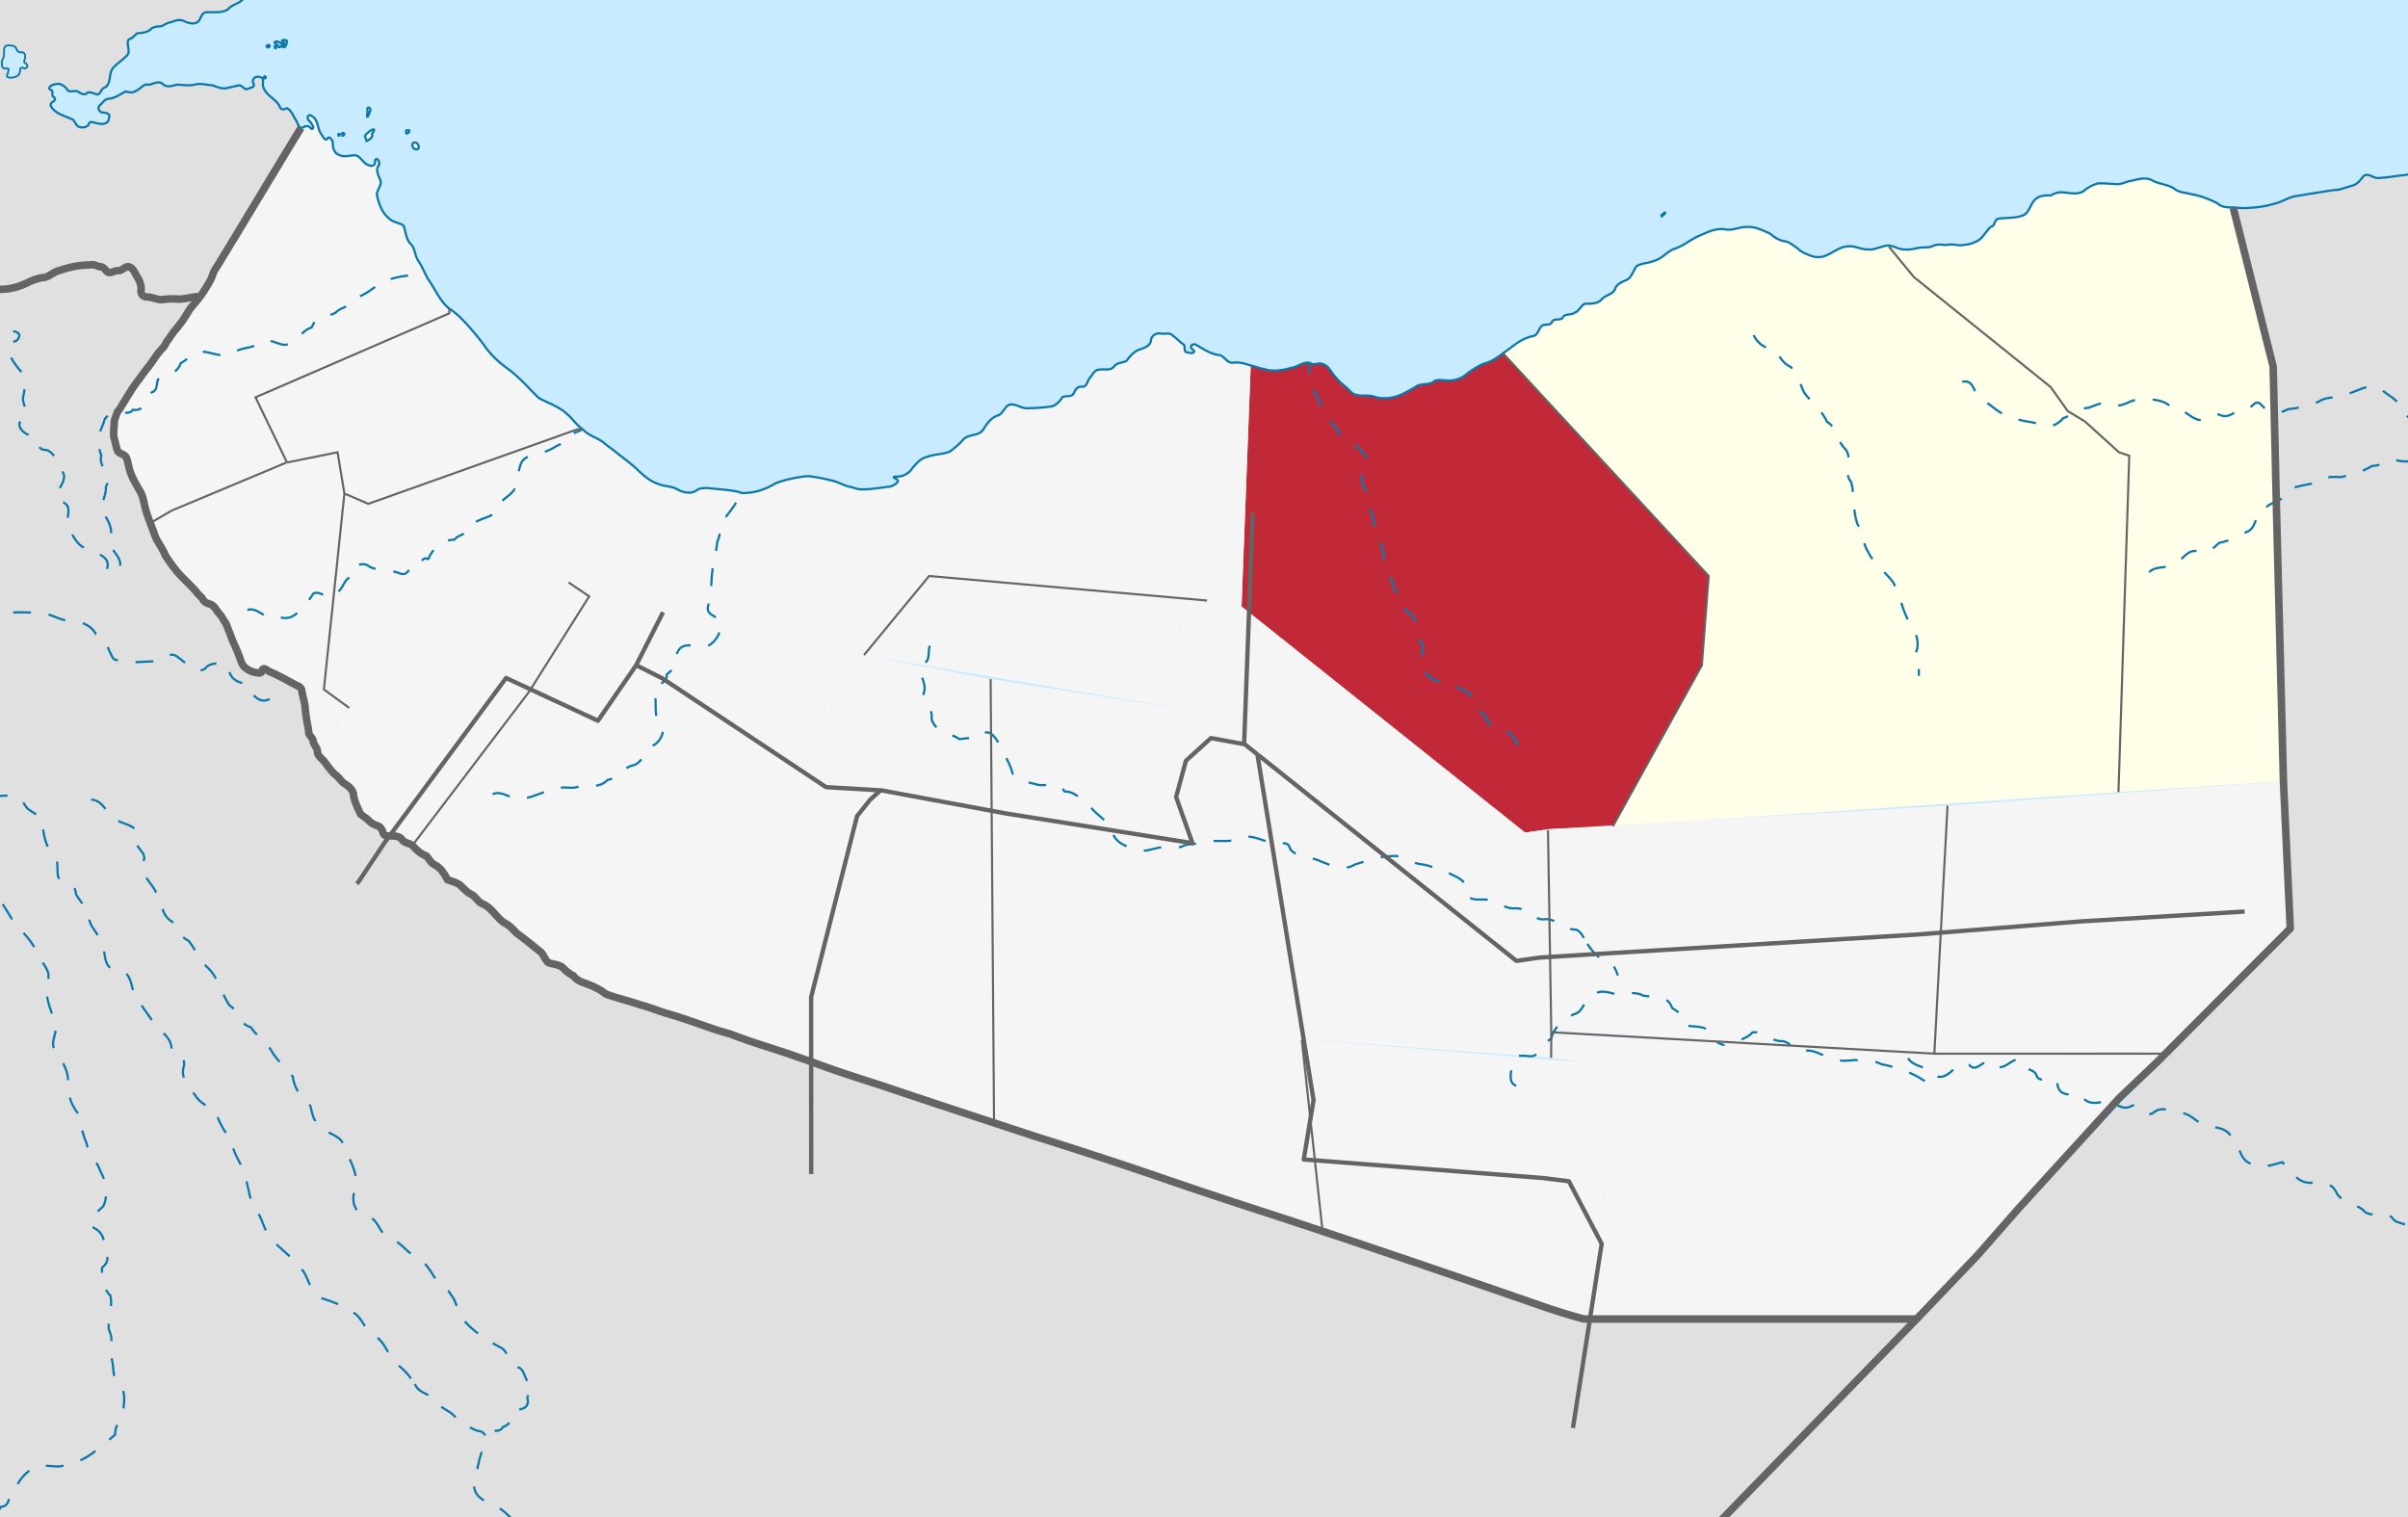
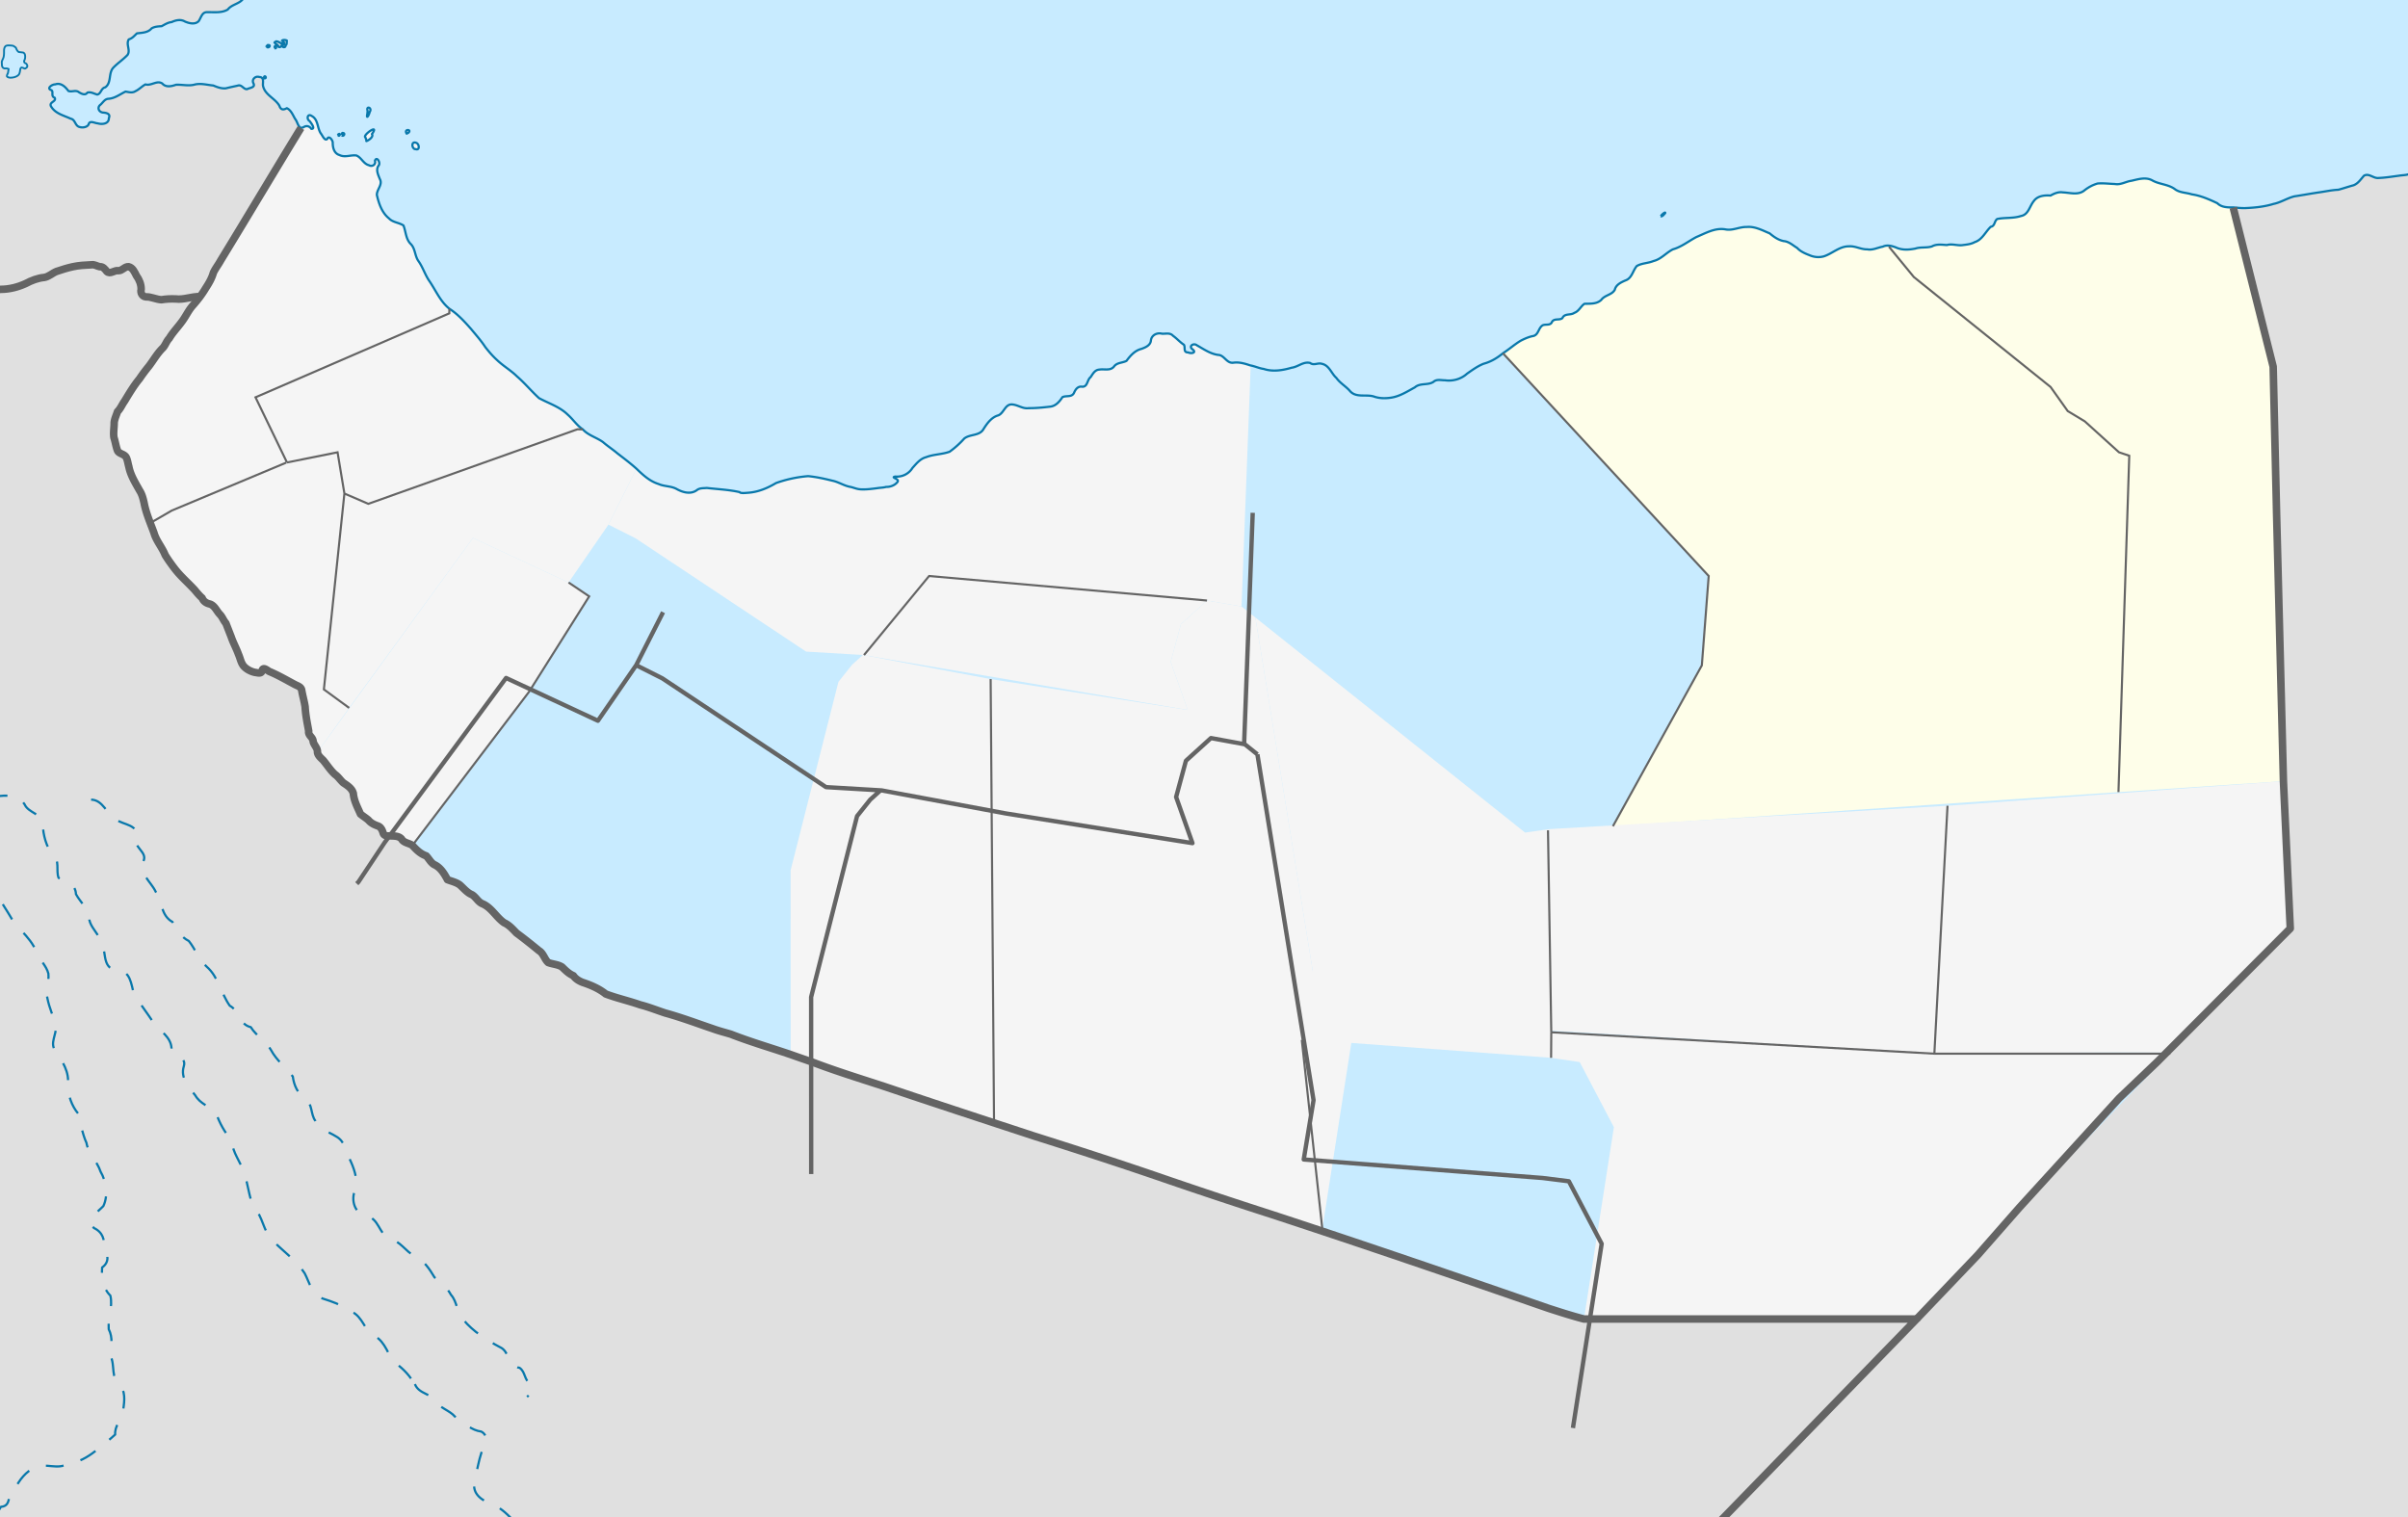
<svg xmlns="http://www.w3.org/2000/svg" width="800" height="504" viewBox="173 51 650 410" preserveAspectRatio="none">
  <path style="fill:#c8ebff" d="M171.657 49.229h654.338v415.658H171.657z" />
  <path d="M244.21 72.17c1.142.175.12-1.308 0 0m2.928-8.18c.634.426.436-1.082-.003-.384l.003.383m-2.156-.306c.637.487 1.354-.624.27-.507-.043.248-.39.144-.271.507m2.155-1.004c.509.293.918.473 1.075 1.004.603.245.881-.433 1-.852-.57-.173-1.025-.624-1.656-.658-.158.17-.542.142-.419.506m1.917-.542c.613.137.935.601.365 1.026-.72.526.76.956.637.131.49-.311.279-.858.385-1.309-.222-.211-1.296-.324-1.387.152m526.776 44.989 10.78 42.973.922 39.812 1.844 72.218 1.845 39.813-101.7 105.55h-88.955c-3.418-.898-6.405-1.87-9.596-2.897-24.863-8.634-49.758-17.175-74.764-25.386a1513.178 1513.178 0 0 1-31.16-10.395c-10.873-3.719-21.8-7.263-32.756-10.724-13.502-4.438-27.007-8.862-40.472-13.414-6.558-2.147-13.15-4.177-19.597-6.643-1.93-.674-3.864-1.331-5.787-2.022-5.393-1.834-10.87-3.428-16.178-5.505-1.63-.487-3.283-.899-4.88-1.49-4.249-1.44-8.45-3.032-12.78-4.221-2.265-.734-4.476-1.643-6.788-2.223-3.067-1.078-6.253-1.781-9.298-2.927-1.844-1.487-4.057-2.409-6.285-3.153-.949-.38-1.877-.934-2.46-1.797-1.202-.511-2.14-1.453-3.056-2.348-1.124-.72-2.51-.728-3.73-1.199-1.026-.915-1.262-2.476-2.486-3.207-1.988-1.63-3.995-3.243-6.064-4.767-1.01-1.037-1.988-2.18-3.338-2.782-2.123-1.47-3.359-4.011-5.768-5.097-1.25-.455-1.813-1.81-2.897-2.477-1.358-.55-2.267-1.748-3.34-2.68-.982-.705-2.184-.958-3.295-1.383-.867-1.618-1.884-3.349-3.645-4.11-.908-.571-1.371-1.584-2.1-2.335-1.518-.51-2.688-1.666-3.73-2.83-.927-.647-2.296-.651-2.915-1.717-.773-.913-2.08-.785-3.155-.864-.65.085-1.493.047-1.789-.655-.247-.837-.592-1.733-1.512-2.032-.938-.339-1.84-.77-2.485-1.554-.682-.591-1.456-1.065-2.15-1.64-.782-1.8-1.764-3.574-1.932-5.563-.337-1.347-1.576-2.144-2.666-2.853-.823-.707-1.382-1.681-2.292-2.297-1.233-1.12-2.118-2.557-3.176-3.829-.624-.635-1.434-1.238-1.554-2.187.084-1.204-1.118-2.018-1.181-3.108-.188-1.033-1.366-1.43-1.176-2.605-.397-2.176-.851-4.352-.969-6.564-.238-1.54-.695-3.041-.94-4.579-.229-.821-1.078-1.056-1.747-1.392-2.302-1.22-4.553-2.553-6.963-3.553-.662-.368-1.766-1.433-1.998-.084-.294.783-1.277.378-1.891.332-1.147-.26-2.267-.828-3.053-1.712-.76-.929-.924-2.156-1.414-3.223-.556-1.57-1.387-3.02-1.921-4.6-.484-1.255-.98-2.507-1.463-3.76-.647-.72-.938-1.691-1.614-2.383-.9-.913-1.372-2.357-2.693-2.798-.984-.232-1.727-.703-2.111-1.643-.73-.634-1.339-1.374-1.951-2.118-1.756-1.93-3.757-3.632-5.368-5.696-.936-1.224-1.841-2.479-2.651-3.79-.828-2.095-2.404-3.821-3.028-6.01-.958-2.639-2.117-5.225-2.646-7.998-.265-1.19-.556-2.39-1.228-3.424-1.15-2.068-2.45-4.12-2.91-6.479-.23-.782-.321-1.623-.648-2.365-.455-1.065-1.923-1.007-2.382-1.898-.457-1.158-.602-2.411-.994-3.588-.194-1.341.081-2.692.069-4.038.109-1.038.593-1.98.9-2.968.82-.796 1.227-1.898 1.893-2.812 1.26-2.073 2.491-4.176 4.042-6.05a44.484 44.484 0 0 1 2.535-3.4c1.263-1.656 2.283-3.512 3.794-4.965.69-.774.963-1.814 1.7-2.563.944-1.596 2.254-2.935 3.344-4.432 1.098-1.418 1.803-3.1 3.008-4.442 1.274-1.435 2.45-2.957 3.432-4.608.867-1.333 1.699-2.715 2.126-4.258.552-1.18 1.376-2.205 1.993-3.35 7.16-11.705 14.454-24.084 21.607-35.79-.811-.483-.919-1.688-1.53-2.438-.603-1.027-1.113-2.402-2.241-2.896-.873.493-1.621.539-2.022-.682-1.201-2.06-4.038-2.953-4.427-5.532-.025-.889.35-2.198-.992-2.215-1.055-.376-2.127.706-1.558 1.723.572 1.152-1.024 1.176-1.708 1.554-.982.133-1.42-1.344-2.552-.947-1.073.246-2.126.45-3.21.73-1.2.111-2.291-.31-3.38-.764-1.684-.157-3.44-.685-5.106-.232-1.61.418-3.329-.055-4.962.03-1.223.432-2.73.782-3.707-.347-1.455-.94-2.979.712-4.54.254-.96.513-1.714 1.384-2.741 1.848-.839.552-1.81.19-2.644.095-1.51.73-2.878 1.841-4.623 1.94-1.044.054-1.521 1.165-2.294 1.735-.758.79-.215 1.85.806 1.987.874.042 2.18.31 1.623 1.494.047 1.588-1.841 1.784-3.007 1.424-.797-.021-2.153-.925-2.46.285-.365.78-1.636.953-2.394.711-1.297-.255-1.15-2.042-2.455-2.258-1.916-.903-4.175-1.37-5.319-3.367-.553-1.159 1.57-1.23 1.01-2.293-1.22-.432-.035-1.855-1.113-2.127-1.053-.544.56-1.533 1.268-1.482 1.51-.547 2.738.661 3.542 1.773.92.378 1.963-.368 2.842.34.742.465 1.712.93 2.302.107.952-.261 1.81.32 2.65.532 1.032-.18 1.034-1.755 2.158-1.952 1.769-1.262.781-3.87 2.221-5.36 1.19-1.219 2.627-2.171 3.787-3.39.891-1.28-.496-2.906.351-4.21 1.007-.306 1.477-.969 2.19-1.623 1.385-.18 2.973-.175 3.95-1.338.832-.517 1.79-.541 2.725-.607.885-.465 1.688-1.014 2.708-1.106 1.14-.539 2.457-.831 3.597-.141 1.13.477 2.693.882 3.678-.099.67-.935.9-2.502 2.308-2.439 1.84-.036 3.944.283 5.573-.724 1.133-1.484 3.328-1.475 4.292-3.138l-76.973-15.09.062 440.509 670.968.952-.514-378.498s-10.413-.06-11.776.187c-1.825.235-3.658.547-5.491.61-1.39.183-2.64-1.412-3.96-.598-.855.95-1.543 2.09-2.804 2.572-1.395.369-2.715.84-4.103 1.21-1.712.074-3.373.443-5.066.688-2.264.324-4.52.754-6.778 1.091-1.936.464-3.645 1.648-5.628 2.044-2.5.773-5.164 1.035-7.773 1.14-1.097.006-2.06-.094-3.075-.19z" style="fill:#e0e0e0;stroke:none" />
  <path style="fill:#fefee9;stroke:none" d="M684.691 117.84c1.683.808 3.551.693 5.325.344 1.46-.488 3.027-.124 4.476-.584 1.265-.71 2.68-.454 4.044-.376 1.478-.443 2.956.284 4.43-.008 1.058-.129 2.166-.256 3.086-.783 2.012-.632 2.871-2.764 4.31-4.133 1.173-.185.943-1.559 1.758-2.12 2.123-.434 4.31-.107 6.385-.796 2.044-.351 2.341-2.639 3.458-4 1.024-1.47 2.909-1.656 4.548-1.532.993-.553 2.127-1.06 3.322-.855 1.866.066 3.969.784 5.631-.393 1.123-.914 2.363-1.614 3.76-2.01 1.538-.127 3.098.08 4.644.135 1.592.297 2.958-.673 4.472-.869 1.824-.413 3.836-1.074 5.6-.124 1.908 1.102 4.293 1.038 6.101 2.36 1.306 1.015 3.065.933 4.589 1.427 2.429.352 4.696 1.354 6.905 2.4 1.155 1.16 2.814 1.145 4.342 1.135l-.048.068 10.78 42.973.922 39.812 1.844 72.218-44.53 2.957 2.914-90.914-2.769-.93-9.23-8.36-4.614-2.784-4.616-6.502-36.917-29.72-6.717-8.194z" />
  <path d="M621.282 109.436c.457.188.876-.513 1.196-.812.2-.563-.996.45-1.117.738l-.08.074m61.615 8.246c-1.126-.413-.53-.568-1.67-.016-1.436.256-2.712 1.004-4.19.718-1.702.06-3.257-.964-4.993-.81-2.514-.006-4.406 1.944-6.695 2.699-1.146.327-2.326.265-3.44-.117-1.348-.53-2.792-1.048-3.807-2.16-1.171-.699-2.187-1.724-3.625-1.839-1.47-.295-2.661-1.15-3.787-2.092-1.995-.82-3.988-1.94-6.227-1.717-1.92-.053-3.707 1.024-5.658.656-2.796-.528-5.406 1.024-7.878 2.05-2.123 1.105-4.007 2.671-6.34 3.33-1.853.926-3.186 2.673-5.274 3.171-1.44.609-3.162.545-4.494 1.348-1.076 1.264-1.302 3.305-3.07 3.895-1.177.515-2.526 1.143-2.853 2.498-.778 1.435-2.712 1.431-3.65 2.75-1.24 1.17-2.976 1.012-4.545 1.06-1.005.668-1.486 2.022-2.732 2.444-.993.735-2.62.056-3.213 1.41-.733.697-2.126-.01-2.786.977-.442 1.164-1.66.593-2.539.978-1.18.716-1.091 2.537-2.53 2.894-1.086.179-2.333.718-3.395 1.268-1.683 1.004-3.163 2.348-4.812 3.397l55.54 60.203-1.847 24.148-24.007 43.484 136.466-9.223 2.914-90.914-2.769-.93-9.23-8.36-4.614-2.784-4.616-6.502-36.917-29.72-6.717-8.194z" style="fill:#fefee9;stroke:none" />
-   <path d="M578.693 146.474c-1.515 1.254-3.245 2.309-5.179 2.82-1.64.64-3.055 1.685-4.5 2.69-1.592 1.458-3.827 2.1-5.968 1.791-1.058.022-2.22-.382-3.111.434-1.52.993-3.586.218-5.01 1.477-2.077 1.131-4.16 2.484-6.545 2.806-1.536.214-3.118.193-4.598-.356-2.078-.601-4.693.4-6.325-1.393-1.133-1.336-2.71-2.166-3.734-3.62-1.376-1.226-1.902-3.397-3.922-3.803-1.056-.341-2.15.546-3.138-.217-1.82-.484-3.26 1.06-5 1.278-2.434.707-5.077 1.152-7.551.325-1.198-.157-2.321-.713-3.509-.932l-2.47 65.136 3.734 2.977 72.802 58.13 6.454-.925 17.256-.783 24.007-43.484 1.848-24.148z" style="fill:#c22938;stroke:none" />
  <path d="M258.69 254.29c.083-1.205-1.12-2.019-1.182-3.11-.188-1.032-1.366-1.429-1.176-2.604-.397-2.176-.851-4.351-.969-6.564-.238-1.54-.695-3.041-.94-4.579-.229-.821-1.078-1.056-1.747-1.392-2.302-1.22-4.553-2.553-6.963-3.553-.662-.368-1.766-1.433-1.998-.084-.294.783-1.277.378-1.891.332-1.147-.26-2.267-.828-3.053-1.712-.76-.929-.924-2.156-1.414-3.223-.556-1.57-1.387-3.02-1.921-4.6-.484-1.255-.98-2.507-1.463-3.76-.647-.72-.938-1.691-1.614-2.383-.9-.913-1.372-2.357-2.692-2.798-.985-.232-1.728-.703-2.112-1.643-.73-.634-1.339-1.374-1.951-2.118-1.756-1.93-3.757-3.632-5.368-5.696-.936-1.224-1.841-2.479-2.651-3.79-.827-2.095-2.404-3.821-3.028-6.01-.479-1.319-.663-1.285-1.138-2.608l5.97-3.418 31.077-12.989 13.653-2.746 1.846 11.144-5.538 52.94 6.823 5.004z" style="fill:#f5f5f5;stroke:none" />
  <path style="fill:#f5f5f5;stroke:none" d="M330.332 167.057c1.475 1.631 3.705 2.16 5.464 3.45 1.223 1.07 2.616 1.957 3.864 3.026 1.747 1.338 3.512 2.679 5.144 4.144l-7.567 15.115-10.757 15.636-25.82-12.036-33.41 45.938-6.823-5.004 5.538-52.94 6.46 2.786 56.437-20.151z" />
  <path style="fill:#f5f5f5;stroke:none" d="M330.332 167.057c-1.623-1.081-2.653-2.738-4.111-4.012-2.132-2.106-5.109-3.02-7.71-4.435-2.061-1.878-3.845-4.058-5.956-5.882-1.643-1.623-3.679-2.794-5.348-4.379-1.186-1.078-2.236-2.293-3.222-3.564-1.135-1.737-2.542-3.304-3.868-4.916-1.773-2.001-3.564-3.976-5.813-5.426l-.019 1.246-52.317 22.692 8.498 17.607 13.653-2.746 1.846 11.144 6.46 2.786 56.437-20.151zM405.925 228.02l87.688 14.857-4.598-12.984 2.76-10.203 7.033-6.384-75.015-6.629z" />
  <path style="fill:#f5f5f5;stroke:none" d="m498.808 213.306 9.326 1.604 2.47-65.136-.198-.046c-1.476-.497-2.986-.932-4.558-.691-1.641.147-2.247-1.716-3.665-2.08-2.287-.17-4.175-1.564-6.104-2.635-.876-.717-2.334.24-1.173 1.087 1.21.957-.384 1.242-1.196.835-1.39.024-.675-1.352-1.125-2.07-1.077-.701-1.911-1.696-2.954-2.431-.811-.903-1.962-.475-2.992-.556-1.307-.34-2.752.366-2.959 1.778-.072 1.352-1.484 1.943-2.586 2.335-1.767.44-2.97 1.837-4.014 3.233-1.105.592-2.568.408-3.381 1.548-1.014 1.21-2.623.58-3.948.809-1.233.074-1.746 1.167-2.361 2.046-.967.73-.762 2.664-2.278 2.582-1.158-.207-1.823.761-2.207 1.695-.64 1.243-2.085.618-3.11 1.125-.8 1.21-1.805 2.416-3.353 2.574-1.911.227-3.837.414-5.759.4-1.568.233-2.855-.84-4.36-.992-1.971-.25-2.29 2.3-3.828 2.936-1.857.51-3.016 2.15-4 3.691-1.073 1.928-3.645 1.324-5.21 2.581a24.621 24.621 0 0 1-3.949 3.558c-2.06.753-4.315.674-6.364 1.484-1.608.43-2.618 1.754-3.672 2.916a4.927 4.927 0 0 1-4.652 2.31c-1.412.306 1.407.57.562 1.533-.68.859-1.966 1.324-3.024 1.264-.63.211-1.613.219-2.378.345-1.49.195-3.02.402-4.518.312-.937-.043-1.784-.428-2.62-.63-1.78-.28-3.296-1.374-5.072-1.723-2.12-.528-4.28-1-6.457-1.21a33.792 33.792 0 0 0-8.683 1.874c-2.276 1.37-4.793 2.425-7.483 2.614-.74.05-2.097.224-2.342-.177-2.912-.653-5.9-.772-8.853-1.119-.861.1-1.859-.03-2.64.56-1.67 1.278-3.86.646-5.523-.293-1.513-.824-3.322-.64-4.862-1.341-2.382-.741-4.201-2.439-5.95-4.128l-7.568 15.115 7.359 3.71 45.994 30.607 15.335.91 17.868-21.342zM264.266 87.447c.348.846.845-.792 0-.075v.075m1 .151c.477.4 1.04-.553.345-.652-.452-.146-.19.453-.346.652m19.65 3.68c-.881-.456-.81-2.172.404-1.68.85.238 1.12 2.144-.16 1.707l-.167-.019-.077-.009zm-2.137-4.156c-.856-1.331 1.485-1.195.462-.249l-.462.249zm-11.147 1c-.9-.548 3.97-3.935 1.764-.883.702.965-1.997 2.277-1.44 1.779-.107-.299-.216-.598-.324-.896zm.595-7.171c-.466-1.498 1.354-.807.581.272-.21.966-.995 2.192-.648.512l.067-.784zm-60.315 106.054c-.265-1.19-.556-2.39-1.228-3.424-1.15-2.068-2.45-4.12-2.91-6.479-.23-.782-.321-1.623-.648-2.365-.455-1.065-1.923-1.007-2.382-1.898-.457-1.158-.602-2.411-.994-3.588-.194-1.341.081-2.692.069-4.038.109-1.038.593-1.98.9-2.967.82-.797 1.227-1.9 1.893-2.813 1.26-2.073 2.491-4.176 4.042-6.05a44.484 44.484 0 0 1 2.535-3.4c1.263-1.656 2.283-3.512 3.794-4.965.69-.774.963-1.814 1.7-2.563.944-1.596 2.254-2.935 3.344-4.432 1.098-1.418 1.803-3.1 3.008-4.442 1.274-1.435 2.45-2.957 3.432-4.608.867-1.333 1.699-2.715 2.126-4.258.552-1.18 1.376-2.205 1.993-3.35 7.16-11.705 14.443-24.084 21.603-35.79.227-.056.464-.071.682-.161.834-.57 1.636-.364 2.162.406 1.224.071-.06-1.591-.461-2.105-.92-.528-.555-2.162.563-1.374 1.771.92 1.487 3.214 2.438 4.692.456.512 1.077 2.21 1.778 1.5.418-1.058 1.568.43 1.467 1.162.012 1.314.417 2.799 1.837 3.212 1.473.735 3.02-.092 4.54.116 1.344.521 1.892 2.251 3.386 2.628.864.519 1.962-.184 1.626-1.203.494-1.34 1.582.521 1.025 1.257-.881 1.141-.15 2.52.29 3.666.866 1.526-.85 2.833-.792 4.338.528 2.306 1.35 4.768 3.255 6.3 1.058 1.135 2.718 1.118 3.928 1.938.664 1.688.609 3.699 1.998 5.032 1.191 1.25 1.05 3.127 2 4.52 1.232 1.706 1.794 3.715 2.981 5.44 1.742 2.54 2.954 5.54 5.413 7.504l-.019 1.246-52.317 22.692 8.307 17.646-30.887 12.95-6.455 3.743c-.959-2.64-.493-2.942-1.022-5.715z" />
-   <path d="M284.316 279.48c1.04 1.164 2.211 2.32 3.728 2.83.73.75 1.193 1.764 2.1 2.335 1.762.761 2.779 2.492 3.646 4.11 1.111.425 2.313.678 3.296 1.382 1.072.933 1.981 2.132 3.339 2.68 1.084.669 1.648 2.023 2.897 2.478 2.409 1.086 3.645 3.628 5.768 5.097 1.35.602 2.328 1.745 3.338 2.783 2.07 1.523 4.076 3.135 6.064 4.766 1.224.731 1.46 2.292 2.486 3.207 1.22.471 2.606.48 3.73 1.199.916.895 1.854 1.837 3.057 2.349.582.862 1.51 1.416 2.46 1.796 2.227.744 4.44 1.667 6.284 3.153 3.045 1.146 6.23 1.85 9.298 2.927 2.312.58 4.523 1.49 6.788 2.223 4.33 1.19 8.531 2.781 12.78 4.22 1.597.592 3.25 1.004 4.88 1.491 5.308 2.077 10.785 3.67 16.178 5.505l-.017-49.809 12.91-50.923 3.688-4.63 2.911-2.63-15.335-.91-45.994-30.607-7.359-3.71-10.757 15.636 5.562 3.753-16.248 25.81z" style="fill:#f5f5f5;stroke:none" />
-   <path style="fill:#f5f5f5;stroke:none" d="m326.48 208.428-25.82-12.036-41.97 57.897c.119.95.93 1.552 1.553 2.187 1.058 1.272 1.943 2.709 3.176 3.829.91.616 1.469 1.59 2.292 2.297 1.09.71 2.329 1.507 2.666 2.853.168 1.99 1.15 3.764 1.931 5.562.695.576 1.469 1.05 2.151 1.641.645.783 1.547 1.215 2.485 1.554.92.3 1.265 1.195 1.512 2.032.296.702 1.14.74 1.789.655 1.075.079 2.382-.05 3.155.864.62 1.066 1.988 1.07 2.916 1.718l31.478-41.49 16.248-25.81zM529.936 383.14c25.007 8.21 36.17 12.821 61.033 21.455 3.191 1.026 6.178 2 9.596 2.897l8.078-51.85-9.22-17.59-74.533-6.139z" />
+   <path style="fill:#f5f5f5;stroke:none" d="m326.48 208.428-25.82-12.036-41.97 57.897c.119.95.93 1.552 1.553 2.187 1.058 1.272 1.943 2.709 3.176 3.829.91.616 1.469 1.59 2.292 2.297 1.09.71 2.329 1.507 2.666 2.853.168 1.99 1.15 3.764 1.931 5.562.695.576 1.469 1.05 2.151 1.641.645.783 1.547 1.215 2.485 1.554.92.3 1.265 1.195 1.512 2.032.296.702 1.14.74 1.789.655 1.075.079 2.382-.05 3.155.864.62 1.066 1.988 1.07 2.916 1.718l31.478-41.49 16.248-25.81zM529.936 383.14l8.078-51.85-9.22-17.59-74.533-6.139z" />
  <path style="fill:#f5f5f5;stroke:none" d="m441.33 355.14 10.96 2.95c10.955 3.461 21.882 7.005 32.754 10.724a1513.178 1513.178 0 0 0 31.16 10.396l13.732 3.93-5.046-51.227 2.758-16.695-15.781-97.33-3.733-2.978-9.326-1.604-7.033 6.384-2.76 10.203 4.598 12.984-53.205-8.338zM386.433 336.01l5.787 2.023 19.597 6.643 29.513 10.464-.922-120.6-34.483-6.52-2.91 2.63-3.689 4.629-12.91 50.923zM757.995 335.302l33.225-33.36-1.845-39.813-90.674 6.638-3.553 67.009z" />
  <path style="fill:#f5f5f5;stroke:none" d="m698.701 268.767-107.578 6.325.498 54.464 103.527 6.22z" />
  <path style="fill:#f5f5f5;stroke:none" d="m591.742 329.994-.053 6.902 7.733 1.155 9.221 17.592-8.078 51.849h89.793l25.973-28.359 28.688-31.31 10.238-9.772 2.738-2.749-62.847.474zM591.123 275.092l-6.454.925-72.802-58.13 15.781 97.331-2.758 16.695 66.799 4.983z" />
  <g style="fill:none;stroke:#0978ab;stroke-width:.6;stroke-linejoin:round">
    <path d="M824.418 97.084c-.802 1.39-2.5 1.16-3.863 1.406-1.825.235-3.658.547-5.49.61-1.391.183-2.64-1.412-3.96-.598-.855.95-1.544 2.09-2.805 2.572-1.395.369-2.715.84-4.103 1.21-1.712.074-3.372.443-5.066.688-2.264.324-4.519.754-6.778 1.091-1.936.464-3.645 1.648-5.628 2.044-2.5.773-5.164 1.035-7.773 1.14-1.097.006-2.06-.094-3.075-.19-1.528.011-3.187.026-4.342-1.134-2.209-1.046-4.476-2.048-6.905-2.4-1.524-.494-3.283-.412-4.589-1.428-1.808-1.32-4.193-1.257-6.101-2.36-1.764-.95-3.777-.288-5.6.125-1.514.196-2.88 1.166-4.472.869-1.546-.055-3.106-.262-4.643-.136-1.398.396-2.638 1.097-3.76 2.01-1.663 1.178-3.766.46-5.632.394-1.195-.204-2.33.302-3.322.855-1.64-.124-3.524.061-4.548 1.531-1.117 1.362-1.414 3.65-3.458 4.001-2.075.688-4.262.362-6.385.797-.815.56-.585 1.934-1.758 2.119-1.439 1.369-2.298 3.501-4.31 4.133-.92.526-2.028.654-3.085.783-1.475.292-2.953-.435-4.431.008-1.363-.078-2.779-.334-4.044.376-1.45.46-3.016.096-4.476.584-1.774.349-3.642.464-5.325-.343-1.127-.413-2.324-.727-3.466-.175-1.435.256-2.71 1.003-4.19.718-1.701.06-3.256-.964-4.992-.81-2.514-.006-4.406 1.944-6.695 2.699-1.146.327-2.326.265-3.44-.117-1.348-.53-2.792-1.048-3.807-2.16-1.171-.699-2.187-1.724-3.625-1.839-1.47-.295-2.661-1.15-3.787-2.092-1.995-.82-3.988-1.94-6.227-1.717-1.92-.053-3.707 1.024-5.658.656-2.796-.528-5.406 1.024-7.878 2.05-2.123 1.105-4.007 2.671-6.34 3.33-1.853.926-3.186 2.673-5.274 3.17-1.44.61-3.162.546-4.494 1.35-1.076 1.263-1.302 3.304-3.07 3.894-1.177.515-2.526 1.143-2.853 2.498-.778 1.435-2.712 1.431-3.65 2.75-1.24 1.17-2.976 1.012-4.545 1.06-1.005.668-1.486 2.022-2.732 2.444-.993.735-2.62.056-3.213 1.409-.733.698-2.126-.009-2.786.978-.442 1.164-1.66.593-2.539.978-1.18.716-1.091 2.537-2.53 2.894-1.086.179-2.333.718-3.395 1.268-1.683 1.004-3.163 2.347-4.812 3.397-1.515 1.254-3.245 2.309-5.179 2.82-1.64.64-3.055 1.685-4.5 2.69-1.592 1.458-3.827 2.1-5.968 1.791-1.058.022-2.22-.382-3.111.434-1.52.993-3.586.218-5.01 1.477-2.077 1.131-4.16 2.484-6.545 2.806-1.536.214-3.118.193-4.598-.356-2.078-.601-4.693.4-6.325-1.393-1.133-1.336-2.71-2.166-3.734-3.62-1.376-1.226-1.902-3.397-3.922-3.803-1.056-.341-2.15.546-3.138-.217-1.82-.484-3.26 1.06-5 1.278-2.434.707-5.077 1.152-7.551.325-1.198-.157-2.321-.713-3.509-.932l-.197-.046c-1.476-.497-2.986-.932-4.558-.691-1.641.147-2.247-1.716-3.665-2.08-2.287-.17-4.175-1.564-6.104-2.635-.876-.717-2.334.24-1.173 1.087 1.21.957-.384 1.242-1.196.835-1.39.024-.675-1.352-1.125-2.07-1.077-.701-1.911-1.696-2.954-2.431-.811-.903-1.962-.475-2.992-.556-1.307-.34-2.752.366-2.959 1.778-.072 1.352-1.484 1.943-2.586 2.335-1.767.44-2.97 1.837-4.014 3.233-1.105.592-2.568.408-3.381 1.548-1.014 1.21-2.623.58-3.948.809-1.233.074-1.746 1.167-2.361 2.046-.967.73-.762 2.664-2.278 2.582-1.158-.207-1.823.761-2.207 1.694-.64 1.244-2.085.619-3.11 1.126-.8 1.21-1.805 2.415-3.353 2.574-1.911.227-3.837.414-5.759.4-1.568.233-2.855-.84-4.36-.992-1.971-.25-2.29 2.3-3.828 2.936-1.857.51-3.016 2.15-4 3.691-1.073 1.928-3.645 1.324-5.21 2.581a24.621 24.621 0 0 1-3.949 3.558c-2.06.753-4.315.674-6.364 1.484-1.608.43-2.618 1.754-3.672 2.916a4.927 4.927 0 0 1-4.652 2.31c-1.412.305 1.407.57.562 1.533-.68.859-1.966 1.324-3.024 1.264-.63.211-1.613.219-2.378.345-1.49.195-3.02.402-4.518.312-.937-.043-1.784-.428-2.62-.63-1.78-.28-3.296-1.374-5.072-1.723-2.12-.529-4.28-1-6.457-1.21a33.792 33.792 0 0 0-8.683 1.874c-2.276 1.37-4.793 2.425-7.483 2.613-.74.051-2.097.225-2.342-.176-2.912-.653-5.9-.772-8.853-1.119-.861.1-1.859-.03-2.64.56-1.67 1.278-3.86.646-5.523-.294-1.513-.823-3.322-.638-4.862-1.34-2.382-.741-4.201-2.439-5.95-4.128-1.633-1.465-3.398-2.806-5.145-4.144-1.248-1.07-2.641-1.957-3.864-3.027-1.76-1.29-3.989-1.818-5.464-3.449-1.623-1.081-2.653-2.738-4.111-4.012-2.132-2.106-5.109-3.02-7.71-4.435-2.061-1.878-3.845-4.058-5.956-5.882-1.643-1.623-3.679-2.794-5.348-4.379-1.186-1.078-2.236-2.293-3.222-3.564-1.135-1.737-2.542-3.304-3.868-4.916-1.773-2.002-3.564-3.976-5.813-5.426-2.46-1.965-3.67-4.963-5.413-7.504-1.187-1.725-1.75-3.734-2.98-5.44-.951-1.393-.81-3.27-2-4.52-1.39-1.333-1.335-3.344-2-5.032-1.209-.82-2.869-.803-3.927-1.938-1.906-1.532-2.727-3.995-3.255-6.3-.058-1.505 1.658-2.812.792-4.338-.44-1.146-1.171-2.525-.29-3.666.557-.736-.53-2.597-1.025-1.257.336 1.018-.762 1.722-1.626 1.203-1.494-.377-2.042-2.107-3.386-2.628-1.52-.208-3.067.62-4.54-.116-1.42-.413-1.825-1.898-1.837-3.212.101-.731-1.049-2.22-1.467-1.163-.701.712-1.322-.987-1.778-1.5-.951-1.478-.667-3.77-2.438-4.69-1.118-.79-1.482.845-.563 1.373.4.514 1.685 2.176.461 2.105-.526-.77-1.328-.976-2.162-.406-.216.09-.452.105-.678.16-.811-.482-.919-1.687-1.53-2.437-.603-1.027-1.113-2.402-2.241-2.896-.872.493-1.621.539-2.022-.682-1.201-2.06-4.038-2.953-4.427-5.532-.025-.889.35-2.198-.992-2.215-1.055-.376-2.127.706-1.558 1.723.572 1.152-1.024 1.176-1.708 1.554-.982.133-1.42-1.344-2.552-.947-1.073.246-2.126.45-3.21.73-1.2.111-2.291-.31-3.38-.764-1.684-.157-3.44-.685-5.106-.232-1.61.418-3.329-.055-4.962.03-1.223.432-2.73.782-3.707-.347-1.455-.94-2.979.712-4.54.254-.96.513-1.714 1.384-2.741 1.848-.839.552-1.81.19-2.644.095-1.51.73-2.878 1.841-4.623 1.94-1.044.054-1.521 1.165-2.294 1.735-.758.79-.215 1.85.806 1.987.874.042 2.18.31 1.623 1.494.047 1.588-1.841 1.784-3.007 1.424-.797-.021-2.153-.925-2.46.285-.365.78-1.636.953-2.394.711-1.297-.255-1.15-2.042-2.455-2.258-1.916-.903-4.175-1.37-5.319-3.367-.553-1.159 1.57-1.23 1.01-2.293-1.22-.432-.035-1.855-1.113-2.127-1.053-.544.56-1.533 1.268-1.482 1.51-.547 2.738.661 3.542 1.773.92.378 1.963-.368 2.842.34.742.465 1.712.93 2.302.107.952-.261 1.81.32 2.65.532 1.032-.18 1.034-1.755 2.158-1.952 1.769-1.262.781-3.87 2.221-5.36 1.19-1.219 2.627-2.171 3.787-3.39.891-1.28-.496-2.906.351-4.21 1.007-.306 1.477-.969 2.19-1.623 1.385-.18 2.973-.175 3.95-1.338.832-.517 1.79-.541 2.725-.607.885-.465 1.688-1.014 2.708-1.106 1.14-.539 2.457-.831 3.597-.141 1.13.477 2.693.882 3.678-.099.67-.935.9-2.502 2.308-2.439 1.84-.036 3.944.283 5.573-.724 1.133-1.484 3.328-1.475 4.292-3.138m5.423 21.74c1.141.175.118-1.308 0 0m2.927-8.18c.634.426.436-1.082-.003-.384l.003.383m-2.156-.306c.637.487 1.354-.624.27-.507-.043.248-.39.144-.271.507m2.155-1.004c.509.293.918.473 1.075 1.004.603.245.881-.433 1-.852-.57-.173-1.025-.624-1.656-.658-.158.17-.542.142-.419.506m1.917-.542c.613.137.935.601.365 1.026-.72.526.76.956.637.131.49-.311.279-.858.385-1.309-.222-.211-1.296-.324-1.387.152m15.213 25.31c.348.846.845-.792 0-.075v.075m1 .151c.477.4 1.04-.553.345-.652-.452-.146-.19.453-.346.652m356.017 21.838c.457.188.876-.513 1.196-.812.2-.563-.996.45-1.117.738l-.08.074M284.916 91.277c-.881-.455-.81-2.17.404-1.68.85.239 1.12 2.145-.16 1.708l-.167-.019-.077-.009zm-2.137-4.155c-.856-1.331 1.485-1.195.462-.249l-.462.249zm-11.147 1c-.9-.548 3.97-3.935 1.764-.883.702.965-1.997 2.277-1.44 1.779-.107-.299-.216-.598-.324-.896zm.595-7.171c-.466-1.498 1.354-.807.581.272-.21.966-.995 2.192-.648.512l.067-.784z" />
    <g style="stroke-dasharray:4.8,4.8">
      <path d="M170.23 266.425c3.245-.274 7.198-1.357 9.39 1.935 1.057 2.48 4.87 2.453 4.921 5.528.114 2.839.928 5.862 2.625 8.123 2.134 1.395.858 4.304 1.656 6.26 1.908 1.126 4.563 1.469 4.68 4.386 1.224 2.329 3.633 4.07 3.61 6.95.391 1.97 2.11 3.352 2.816 5.25 2.132 2.53.194 7.77 4.495 8.351 3.85-.013 3.944 3.76 4.737 6.478 1.71 2.72 3.694 5.258 5.437 7.963 1.72 2.046 4.534 3.66 4.696 6.635-.46 2.807 4.299 1.707 3.307 4.972-.935 2.988 1.324 5.63 3.108 7.784 1.288 2.27 3.8 2.98 5.544 4.6.984 2.86 2.374 5.397 4.36 7.693.105 3.246 2.364 5.615 3.278 8.725 1.09 2.984 1.275 6.252 2.526 9.169 2.635 2.49 2.544 6.589 5.203 9.074 2.859 2.943 6.387 5.336 8.62 8.827 1.329 2.513 1.982 5.989 5.074 6.901 2.282.753 4.652 1.44 6.47 3.12 3.466.684 4.204 4.155 6.282 6.428 3.38 1.18 4.314 4.467 5.939 7.26 2.163 1.535 4.177 3.346 5.552 5.678l.245.358.103.113.092.1M284.996 425.086c1.101 2.81 4.658 2.468 5.909 5.056 1.55 1.844 4.207 2.277 5.455 4.503 2.222 1.061 3.895 2.92 6.534 3.262 2.12 1.07 1.515 3.99.141 5.423-.851 2.566-1.331 5.353-1.893 8.06-.902 3.365 2.132 5.345 4.904 6.212 2.402 1.081 4.294 3.008 6.038 4.934M197.596 267.118c3.256.063 4.178 3.962 6.742 5.374 1.981 1.512 6.052 1.3 5.543 4.795-1.128 2.799 3.103 3.935 1.81 6.509-1.288 3.186 2.061 5.529 3.296 8.133 1.817 2.763 1.392 6.48 4.565 8.239 1.022 2.032 2.3 4.098 4.413 5.15 1.768 2.163 2.634 4.988 4.813 6.93 3.208 2.783 3.856 7.222 6.24 10.563 2.64 1.413 2.473 5.055 5.683 5.8 1.465 2.394 4.097 3.694 5.445 6.173 1.488 2.765 3.977 4.742 5.894 7.164.303 2.378 1.292 4.58 3.346 6.05 2.054 1.337 1.394 4.147 2.756 5.959 1.048 2.318 3.612 2.932 5.57 4.182 2.37 1.268 2.701 4.006 3.687 6.151 1.13 2.355 2.03 5.028 1.82 7.665-1.693 2.655-.846 6.864 2.527 7.67 3.554.486 3.533 4.955 6.377 6.202 2.877.494 4.377 3.412 6.855 4.715 2.48 1.12 3.969 3.446 5.308 5.686 1.756 1.302 3.372 2.737 4.443 4.717 1.748 1.927 1.518 4.837 3.338 6.742 2.68 3.205 6.248 5.467 9.9 7.415 2.617 1.115 2.065 5.17 5.265 5.57 1.7 1.133 1.186 3.49 3.155 4.44.73 1.42.037 2.589-1.122 3.396M169.167 286.972c1.288 3.139 3.197 5.997 4.896 8.929 1.534 2.251 2.625 4.87 4.747 6.655 1.617 1.739 3.191 3.542 4.06 5.787.776 2.097 2.651 3.623 3.189 5.79.265 2.258-.913 4.464-.25 6.738.493 2.518 1.609 4.845 2.262 7.314.344 2.29-1.846 4.886-.002 6.916 1.744 2.73 3.769 5.687 3.205 9.105.11 2.816 1.025 5.633 2.854 7.8.699 2.637 1.056 5.333 2.205 7.863.508 2.934 2.904 4.984 3.806 7.772 1.587 2.714 2.106 6.455.759 9.327-1.475 1.563-4.58 3.485-2.577 5.915 2.41 1.112 3.026 3.224 2.69 5.634 1.396 1.614 1.39 3.788-.447 5.034-.19 2.84.142 5.572 2.225 7.606.723 3.029-.69 6.06-.441 9.095 1.176 2.256.696 4.747.4 7.052 1.488 2.73-.078 6.314 2.918 8.315 1.371 2.22.792 4.843.474 7.244-.425 1.957-2.245 3.525-2.05 5.848-1.66 1.587-3.598 2.913-5.341 4.455-2.135 1.684-4.702 3.183-7.44 3.42-2.774 1.753-5.86-.286-8.744.972-2.638 1.115-4.312 3.464-5.614 5.896-2.277 1.092-.607 4.58-3.702 4.794-1.464 2.135-1.969 5.067-5.116 5.54" />
-       <path d="M315.265 428.508c.82 2.181-.542 3.582-2.78 3.38-1.19 1.717-1.36 4.083-3.7 4.756-1.055 2.151-3.884-.022-4.8 2.213M201.87 204.756c1.25-3.456-3.15-4.103-4.49-5.306-3.237-.156-4.684-3.59-5.978-6.107-.995-2.21 1.812-5.767-1.977-6.787-3.173-2.17 2.658-5.336.304-8.318-1.055-2.039-1.808-4.687-4.117-5.62-3.331.174-1.679-3.527-4.138-3.905-1.812-.147-4.339-2.493-2.724-4.197 3.034-1.449.129-3.932.47-6.094.585-2.643 1.026-5.675-1.189-7.747-1.717-2.213-4.798-6.237-.527-7.63 2.444-2.554-2.022-3.099-3.668-2.064-1.501-1.486-1.924-3.868-4.318-4.589M245.8 239.93c-3.153 1.587-4.967-1.714-6.308-4.1-2.509-.31-4.656-1.573-4.692-4.334-1.655-1.415-5.105-1.79-6.553.342-2.745 1.334-5.071-1.766-7.174-3.182-2.116-1.948-4.184.73-6.32 1.061-3.664.1-7.499.745-11.027-.57-1.651-2.244-1.779-5.585-4.872-6.818-1.517-2.713-4.376-3.446-7.296-3.501-2.694-.28-4.93-2.08-7.663-2.119-3.334-.227-6.723-.38-10.041.046-2.59.408-5.06 2.64-7.652.88M205.44 203.941c.364-2.973-3.346-4.333-2.662-7.312.81-2.783-.585-5.144-2.182-7.256-.579-2.363 1.215-4.43.962-6.798 1.988-2.97-2.16-5.444-1.208-8.522-1.12-2.55-.728-6.192.578-8.6.319-2.227 2.12-2.79 4.025-2.484 1.187-.965 2.881.312 3.919-1.222 3.268.587 3.406-2.927 5.056-4.696 2.48-.79.32-3.976 3.158-4.257 2.137-.483 3.994-1.545 4.71-3.65 2.379-1.237 3.518-3.575 6.862-2.988 2.489.44 5.15 1.705 7.508.02 2.19-1.327 4.881-.984 6.98-2.453 2.15-1.745 4.45.306 6.645.49 3.19-.243 4.392-3.859 7.375-4.734.97-3.014 4.189-2.661 6.445-4.003 1.65-1.808 4.86-1.539 5.82-4.058 2.095-.908 3.994-2.078 5.755-3.692 3.789-1.989 8.307-2.47 12.515-2.552M239.768 215.838c3.015-.89 4.657 2.974 7.547 1.625 2.599 1.046 4.654.732 6.437-1.359 1.645-1.408 2.727-3.032 3.892-4.743 2.236-.898 4.385 2.704 6.246-.215 1.981-.995 1.775-3.922 4.246-4.291-.337-2.814 2.684-4.49 4.845-2.545 2.65 1.113 5.408.495 8.367 1.803 2.18.496 2.14-2.929 4.313-1.77.877-.997 1.44-3.114 2.917-2.207 1.254-2.99 3.736-5.26 7.066-5.274 1.497-1.893 4.826-1.402 5.343-4.508 2.386-1.741 6.354-1.47 6.865-5.163 1.3-1.95 4.66-2.885 4.315-5.719 1.27-2.28.395-5.743 3.28-6.98 2.394-.834 4.97-1.204 7.166-2.583 1.843-1.293 4.744-1.294 5.221-3.812.75-.424 1.74-.46 2.309-1.176M305.987 265.65c2.705-1.314 5.486 2.117 8.524 1.14 2.891-.5 5.307-1.993 8.23-2.425 2.11-1.26 4.734.266 6.88-1 2.578-.017 5.33.606 7.34-1.555 2.63-.43 3.992-2.947 6.364-3.819 3.386-.474 3.542-4.493 6.502-5.815 1.967-1.474 3.13-4.491.86-6.3-1.233-2.197-.298-4.848-.983-7.2-.775-2.903 3.66-2.58 3.244-5.383 2.018-1.442 3.186-3.334 2.808-5.771 1.579-3.728 5.264-1.227 8.087-1.889 2.201-.813 3.377-3.222 3.879-5.368.39-3.144-4.579-2.255-3.535-5.674 1.026-3.08.667-6.132 1.108-9.298.231-2.656 1.115-5.164 1.313-7.825 1.008-2.041.639-4.559 2.05-6.389 1.516-2.196 3.65-4.179 3.9-6.992M582.549 252.45c-.488-2.893-2.974-4.206-5.625-4.595-2.71-.751-2.69-4.31-5.33-5.264-.21-3.006-2.469-5.087-5.342-5.796-2.797-1.292-6.33-1.33-8.381-3.91-2.302-2.106-.784-4.98-.789-7.404-2.048-2.107-.913-5.284-2.485-7.521-1.258-2.01-4.506-2.814-4.115-5.64-1.422-2.751-2.137-5.767-3.482-8.543-.592-2.869-.637-5.779-2.469-8.223-.752-2.178-.49-4.6-1.653-6.668-.885-2.312-.715-4.818-2-7.06-1.286-2.638 1.947-4.312 1.19-6.802-1.59-3.124-4.918-4.632-7.56-6.658-.808-2.594-3.536-3.783-4.684-6.157-.109-2.222-1.436-4.055-2.259-6.004-.986-2.295-1.577-4.393-.956-6.966M424.007 225.534c-.764 1.795.447 4.137-2.11 4.977-1.488 2.467 1.65 5.18.397 7.923.232 2.447 2.619 4.174 2.156 6.856 1 3.67 4.918 3.663 7.569 5.492 1.904-.299 3.786-.415 5.711-.518 2.073-3.601 4.68 1.017 5.634 3.086 1.066 2.244 2.384 4.28 2.965 6.73 1.48 2.125 4.422 2.3 6.724 3.001 2.652.587 5.729-1.302 7.25 1.823 3.158-.045 5.075 2.743 7.31 4.525 1.932 2.24 4.856 3.61 5.686 6.66 1.352 3.716 5.623 4.233 8.973 4.829 3.15-.676 6.204-1.768 9.398-.96 1.993-1.13 4.273-.787 6.46-.99 2.825-1.517 6.093.161 8.85-1.353 2.99-1.341 6.154.23 9.004 1.188 1.918 1.194 4.533-1.404 5.32 1.747 1.941 2.346 5.408 1.9 7.992 3.167 2.957 1.156 6.42 2.875 9.449.926 3.349-1.026 6.757-2.205 10.287-2.298 2.798-.194 4.924 1.982 7.57 2.227 2.618.283 4.934 1.656 7.441 2.387 2.146 1.162 5.217 1.905 4.543 5.025.7 2.85 3.953 1.961 6.097 2.163 2.492.536 4.573 2.556 7.268 2.356 3.334-.335 4.998 3.586 8.395 2.909 2.92.036 4.928 2.984 8.038 2.827 1.657.59 2.171 2.568 3.1 3.882M601.484 306.12c1.416 2.125 3.185 4.231 5.716 4.998 1.598.533 1.93 2.14 2.535 3.505M646.36 141.58c1.15 2.316 3.092 3.73 5.645 3.738 1.313 1.852 2.108 3.838 4.313 4.823 2.246 1.872 2.417 4.617 3.704 6.983 1.956 2.706 4.805 4.752 6.146 7.878 2.728 1.541 2.527 4.916 4.821 7.235 2.44 2.627-.679 6.437 1.702 9.033 1.008 3.748.357 7.806 1.727 11.461 1.73 2.123 1.27 5.11 2.794 7.32 1.489 3.255 4.532 5.35 6.663 8.115 2.348 3.79 2.487 8.63 5.354 12.12 1.27 2.427 2.09 5.178.663 7.644 1.161 1.792 1.1 3.666 1.048 5.725M702.68 154.182c3.509-.78 2.965 3.731 5.282 4.957 2.777 1.097 4.546 4.048 7.763 4.299 2.396 1.59 5.237 1.309 7.862 2.228 2.322 1.304 4.755.234 6.342-1.637 2.36-.732 4.145-2.708 6.77-2.804 2.114-.688 4.208-1.974 6.502-1.04 2.773 1.472 4.87-1.656 7.698-1.118 3.05-.286 6.206-.127 8.426 2.207 2.67-.26 4.062 1.973 6.28 2.88 2.514 1.424 4.19-2.252 6.837-.924 2.485 1.016 4.1-1.603 6.239-1.722 2.147.649 2.99-3.393 4.912-.86 1.78 1.893 4.669 2.363 6.915.98 2.957-.33 5.646-.985 8.36-2.042 2.514-1.833 5.882-.66 8.45-2.304 2.496-.84 5.41-2.676 8.003-1.433 2.44 2.304 5.815 3.38 6.739 7 2.074 2.16 5.592 2.689 6.92 5.632M753.128 205.652c1.904-1.993 4.978-.689 7.004-2.533 2.283-.709 3.066-3.767 6.293-3.135 2.503 1.099 4.045-.914 5.576-2.251 2.842-.494 5.34-2.068 7.959-3.194 2.565-1.47 1.644-5.848 4.839-6.539 2.028-1.716 5.225-1.72 6.052-4.65 2.128-1.039 4.575-1.252 6.852-1.786 2.039-1.702 4.59-1.776 7.21-1.615 2.923-.605 5.801-1.457 8.369-3.009 2.194-.078 4.086-1.096 6.152-1.723 2.989 1.146 6.008-.087 9.055.209M692.563 343.196c-3.514-2.439-7.623-3.738-11.768-4.605-2.165-1.165-4.615-.808-6.951-1.1-2.113.155-4.33.543-6.307-.474-2.595-.591-4.933-2.571-7.727-1.984-2.408.172-3.56-2.515-5.831-2.655-2.924.12-5.204-2.759-7.883-2.371-1.927 2.117-5.218 2.452-7.77 3.438M582.251 344.445c-2.477-.94-1.146-4.22-.948-6.179.45-2.88 3.45-1.675 5.372-1.799 2.378-.675 3.285-4.182 5.018-4.62.687-3.078 3.317-5.576 6.175-6.726 2.748-.67 2.458-4.005 5.111-4.916 1.571-2.059 4.474-.922 6.55-.398 2.42-.142 4.847-.984 7.074.304 2.863.445 6.69-.214 7.752 3.314 1.926 1.159 3.718 2.54 3.964 4.805 2.55.322 5.808-.053 6.757 2.598.508 1.383 1.848 2.307 3.25 2.617M688.045 337.003c1.798 2.79 6.103 2.106 8.004 4.966 3.504.841 5.482-5.25 8.463-3.2 2.299 2.851 4.454-3.086 6.828-.12 2.557 3.171 6.454-4.558 7.521.457 1.496 1.115 3.55.95 3.971 2.89 1.494 2.279 5.05-1.553 5.574 2.22.51 3.442 4.146 2.377 6.397 2.725 1.493 2.9 4.621 2.287 7.123 1.417 1.949.622 3.74 2.739 6.069 1.753 2.691-1.814 3.791 3.848 6.626 1.362 2.148-1.654 5.208.212 6.816.398 2.846-.267 4.616 2.938 7.369 3.445 2.298.45 4.93.435 6.334 2.673 2.555 1.94 2.041 6.104 5.213 7.432 2.814 1.777 5.92.366 8.71-.32 2.266 2.076 3.856 5.663 7.672 5.586 2.853-.452 5.865-.092 7.103 2.94 1.691 2.582 4.93 2.61 7.067 4.418 2.21 2.738 5.744-.696 7.973 2.285 1.39 2.008 5.806.821 4.946 4.224" />
    </g>
  </g>
  <path d="M177.278 63.863c.156.443.372.925.764 1.19.403.076.83.066 1.222.148.296.124.433.37.492.673.108.541.03 1.111-.25 1.59-.02.331.087.572.432.642.269.172.432.45.444.772.014.26-.28.485-.5.607-.246.2-.51-.161-.784-.172-.3-.211-.49.033-.598.306-.134.55-.087 1.214-.509 1.639-.602.584-1.482.75-2.29.742-.315-.028-.608-.105-.827-.347-.069-.32.164-.647.285-.943.043-.365.103-.726.172-1.086-.33-.136-.67-.18-1.022-.11-.281-.037-.578-.19-.687-.475-.183-.314-.06-.721-.142-1.072-.06-.58.402-1.039.506-1.59.14-.628.101-1.277.106-1.912.052-.43.16-.934.608-1.109.388-.151.847-.056 1.263-.06.331.033.683.034.928.294l.387.273z" style="fill:#c8ebff;stroke:#0978ab;stroke-width:.5;stroke-linejoin:round" />
  <g style="fill:none;stroke:#646464;stroke-width:2.032;stroke-linejoin:round;stroke-miterlimit:4;stroke-dasharray:none">
    <path d="M227.044 131.172c-2.238-.118-4.385.915-6.63.624-1.282-.055-2.572 0-3.834.211-1.44-.07-2.762-.826-4.217-.774-1.01-.104-1.5-1.13-1.26-2.043.006-1.332-.501-2.617-1.28-3.681-.494-.941-.964-2.162-2.117-2.429-1.056-.08-1.677 1.097-2.737 1.078-1.112-.219-2.263 1.129-3.159.185-.477-.616-1.017-1.333-1.894-1.26-.732-.143-1.401-.643-2.187-.521-1.72.078-3.455.16-5.143.54-1.461.321-2.89.78-4.307 1.253-1.15.445-2.053 1.398-3.3 1.623-1.777.164-3.468.812-5.03 1.653-2.088.959-4.359 1.548-6.664 1.565-3.713.303-7.44.284-11.161.194" style="stroke-width:2.032;stroke-miterlimit:4;stroke-dasharray:none" />
    <path d="m630.711 468.943 20.167-20.777 39.48-40.674h-89.793c-3.418-.898-6.405-1.87-9.596-2.897-24.863-8.634-49.758-17.175-74.764-25.386a1513.178 1513.178 0 0 1-31.16-10.395c-10.873-3.719-21.8-7.263-32.756-10.724-13.502-4.438-27.007-8.862-40.472-13.414-6.558-2.147-13.15-4.177-19.597-6.643-1.93-.674-3.864-1.331-5.787-2.022-5.393-1.834-10.87-3.428-16.178-5.505-1.63-.487-3.283-.899-4.88-1.49-4.249-1.44-8.45-3.032-12.78-4.221-2.265-.734-4.476-1.643-6.788-2.223-3.067-1.078-6.253-1.781-9.298-2.927-1.844-1.487-4.057-2.409-6.285-3.153-.949-.38-1.877-.934-2.46-1.797-1.202-.511-2.14-1.453-3.056-2.348-1.124-.72-2.51-.728-3.73-1.199-1.026-.915-1.262-2.476-2.486-3.207-1.988-1.63-3.995-3.243-6.064-4.767-1.01-1.037-1.988-2.18-3.338-2.782-2.123-1.47-3.359-4.011-5.768-5.097-1.25-.455-1.813-1.81-2.897-2.477-1.358-.55-2.267-1.748-3.34-2.68-.982-.705-2.184-.958-3.295-1.383-.867-1.618-1.884-3.349-3.645-4.11-.908-.571-1.371-1.584-2.1-2.335-1.518-.51-2.688-1.666-3.73-2.83-.927-.647-2.296-.651-2.915-1.717-.773-.913-2.08-.785-3.155-.864-.65.085-1.493.047-1.789-.655-.247-.837-.592-1.733-1.512-2.032-.938-.339-1.84-.77-2.485-1.554-.682-.591-1.456-1.065-2.15-1.64-.782-1.8-1.764-3.574-1.932-5.563-.337-1.347-1.576-2.144-2.666-2.853-.823-.707-1.382-1.681-2.292-2.297-1.233-1.12-2.118-2.557-3.176-3.829-.624-.635-1.434-1.238-1.554-2.187.084-1.204-1.118-2.018-1.181-3.108-.188-1.033-1.366-1.43-1.176-2.605-.397-2.176-.851-4.352-.969-6.564-.238-1.54-.695-3.041-.94-4.579-.229-.821-1.078-1.056-1.747-1.392-2.302-1.22-4.553-2.553-6.963-3.553-.662-.368-1.766-1.433-1.998-.084-.294.783-1.277.378-1.891.332-1.147-.26-2.267-.828-3.053-1.712-.76-.929-.924-2.156-1.414-3.223-.556-1.57-1.387-3.02-1.921-4.6-.484-1.255-.98-2.507-1.463-3.76-.647-.72-.938-1.691-1.614-2.383-.9-.913-1.372-2.357-2.693-2.798-.984-.232-1.727-.703-2.111-1.643-.73-.634-1.339-1.374-1.951-2.118-1.756-1.93-3.757-3.632-5.368-5.696-.936-1.224-1.841-2.479-2.651-3.79-.828-2.095-2.404-3.821-3.028-6.01-.958-2.639-2.117-5.225-2.646-7.998-.265-1.19-.556-2.39-1.228-3.424-1.15-2.068-2.45-4.12-2.91-6.479-.23-.782-.321-1.623-.648-2.365-.455-1.065-1.923-1.007-2.382-1.898-.457-1.158-.602-2.411-.994-3.588-.194-1.341.081-2.692.069-4.038.109-1.038.593-1.98.9-2.968.82-.796 1.227-1.898 1.893-2.812 1.26-2.073 2.491-4.176 4.042-6.05a44.484 44.484 0 0 1 2.535-3.4c1.263-1.656 2.283-3.512 3.794-4.965.69-.774.963-1.814 1.7-2.563.944-1.596 2.254-2.935 3.344-4.432 1.098-1.418 1.803-3.1 3.008-4.442 1.274-1.435 2.45-2.957 3.432-4.608.867-1.333 1.699-2.715 2.126-4.258.552-1.18 1.376-2.205 1.993-3.35 7.16-11.705 14.493-24.082 21.653-35.787" style="stroke-width:2.032;stroke-miterlimit:4;stroke-dasharray:none" />
    <path d="m690.358 407.492 16.495-17.294 11.259-12.848 26.907-29.527 10.238-9.772 35.963-36.11-1.845-39.812-1.844-72.218-.922-39.812-10.78-42.973" style="stroke-width:2.032;stroke-miterlimit:4;stroke-dasharray:none" />
  </g>
  <g style="fill:none;stroke:#646464;stroke-width:146.376;stroke-linejoin:round;stroke-miterlimit:4;stroke-dasharray:none">
-     <path d="m-1654.865 111664.52 8738.38-6977.32 774.754 111.1 1770.877 111.1 10957.327 666.8 5533.994 444.6 5533.992 333.4" style="stroke-width:146.376;stroke-miterlimit:4;stroke-dasharray:none" transform="matrix(.008 0 0 -.008 525.654 1148.194)" />
    <path d="m8991.524 88906.3 969.649 6223.444-1106.782 2111.519-885.46 111.137-8060.622 625.589 331.056 2003.924-1894.23 11682.607M-16710.65 97486.206l-2.027 5978.494 1549.554 6112.3 442.687 555.7 349.422 315.68M-1812.92 119824.6l-290.016-7802.7M-32043.722 107295.2l57.253 59.2 885.416 1333.6 4095.144 5556.6 3099.065-1444.7 1291.233 1876.76M-22615.611 114676.66l906.359 1788.96M-2079.198 112004.75l-1143.07 209.68-145.909-132.68-698.294-633.54-331.29-1224.68 551.915-1558.5-6293.344 1001.96-4195.64 779.25-36.184 2.14M-14371.014 110448.38l-1840.659 109.22-5520.685 3673.78-883.253 445.28M-1654.865 111664.52l-424.333 340.23" style="stroke-width:146.376;stroke-miterlimit:4;stroke-dasharray:none" transform="matrix(.008 0 0 -.008 525.654 1148.194)" />
  </g>
  <g style="stroke:#646464;stroke-opacity:1;stroke-width:.569;stroke-miterlimit:4;stroke-dasharray:none">
    <path d="m591.689 336.896.053-6.902M608.38 274.309l24.006-43.484 1.848-24.148-55.54-60.203" style="fill:none;stroke:#646464;stroke-width:.569;stroke-linecap:butt;stroke-linejoin:miter;stroke-miterlimit:4;stroke-dasharray:none;stroke-opacity:1" />
    <path d="m744.845 265.086 2.914-90.914-2.769-.93-9.23-8.36-4.614-2.784-4.616-6.502-36.917-29.72-6.717-8.194" style="fill:none;stroke:#646464;stroke-width:.569;stroke-linecap:butt;stroke-linejoin:miter;stroke-miterlimit:4;stroke-dasharray:none;stroke-opacity:1" />
    <path d="m698.701 268.767-3.553 67.009M758.834 335.776h-63.686M590.853 275.406l.889 54.588M695.148 335.776l-103.406-5.782M524.399 332.06l5.537 51.08M406.227 228.037l17.566-21.36 75.015 6.629M440.408 234.54l.922 120.6M212.933 192.72l6.455-3.743 30.887-12.95M250.466 175.988l-8.498-17.607 52.317-22.692.019-1.246" style="fill:none;stroke:#646464;stroke-width:.569;stroke-linecap:butt;stroke-linejoin:miter;stroke-miterlimit:4;stroke-dasharray:none;stroke-opacity:1" />
    <path d="m265.965 184.386-1.846-11.144-13.653 2.746M265.965 184.386l6.46 2.786 56.437-20.151 1.47.036M267.25 242.33l-6.823-5.004 5.538-52.94M326.48 208.428l5.562 3.753-16.248 25.81-31.478 41.49" style="fill:none;stroke:#646464;stroke-width:.569;stroke-linecap:butt;stroke-linejoin:miter;stroke-miterlimit:4;stroke-dasharray:none;stroke-opacity:1" />
  </g>
</svg>